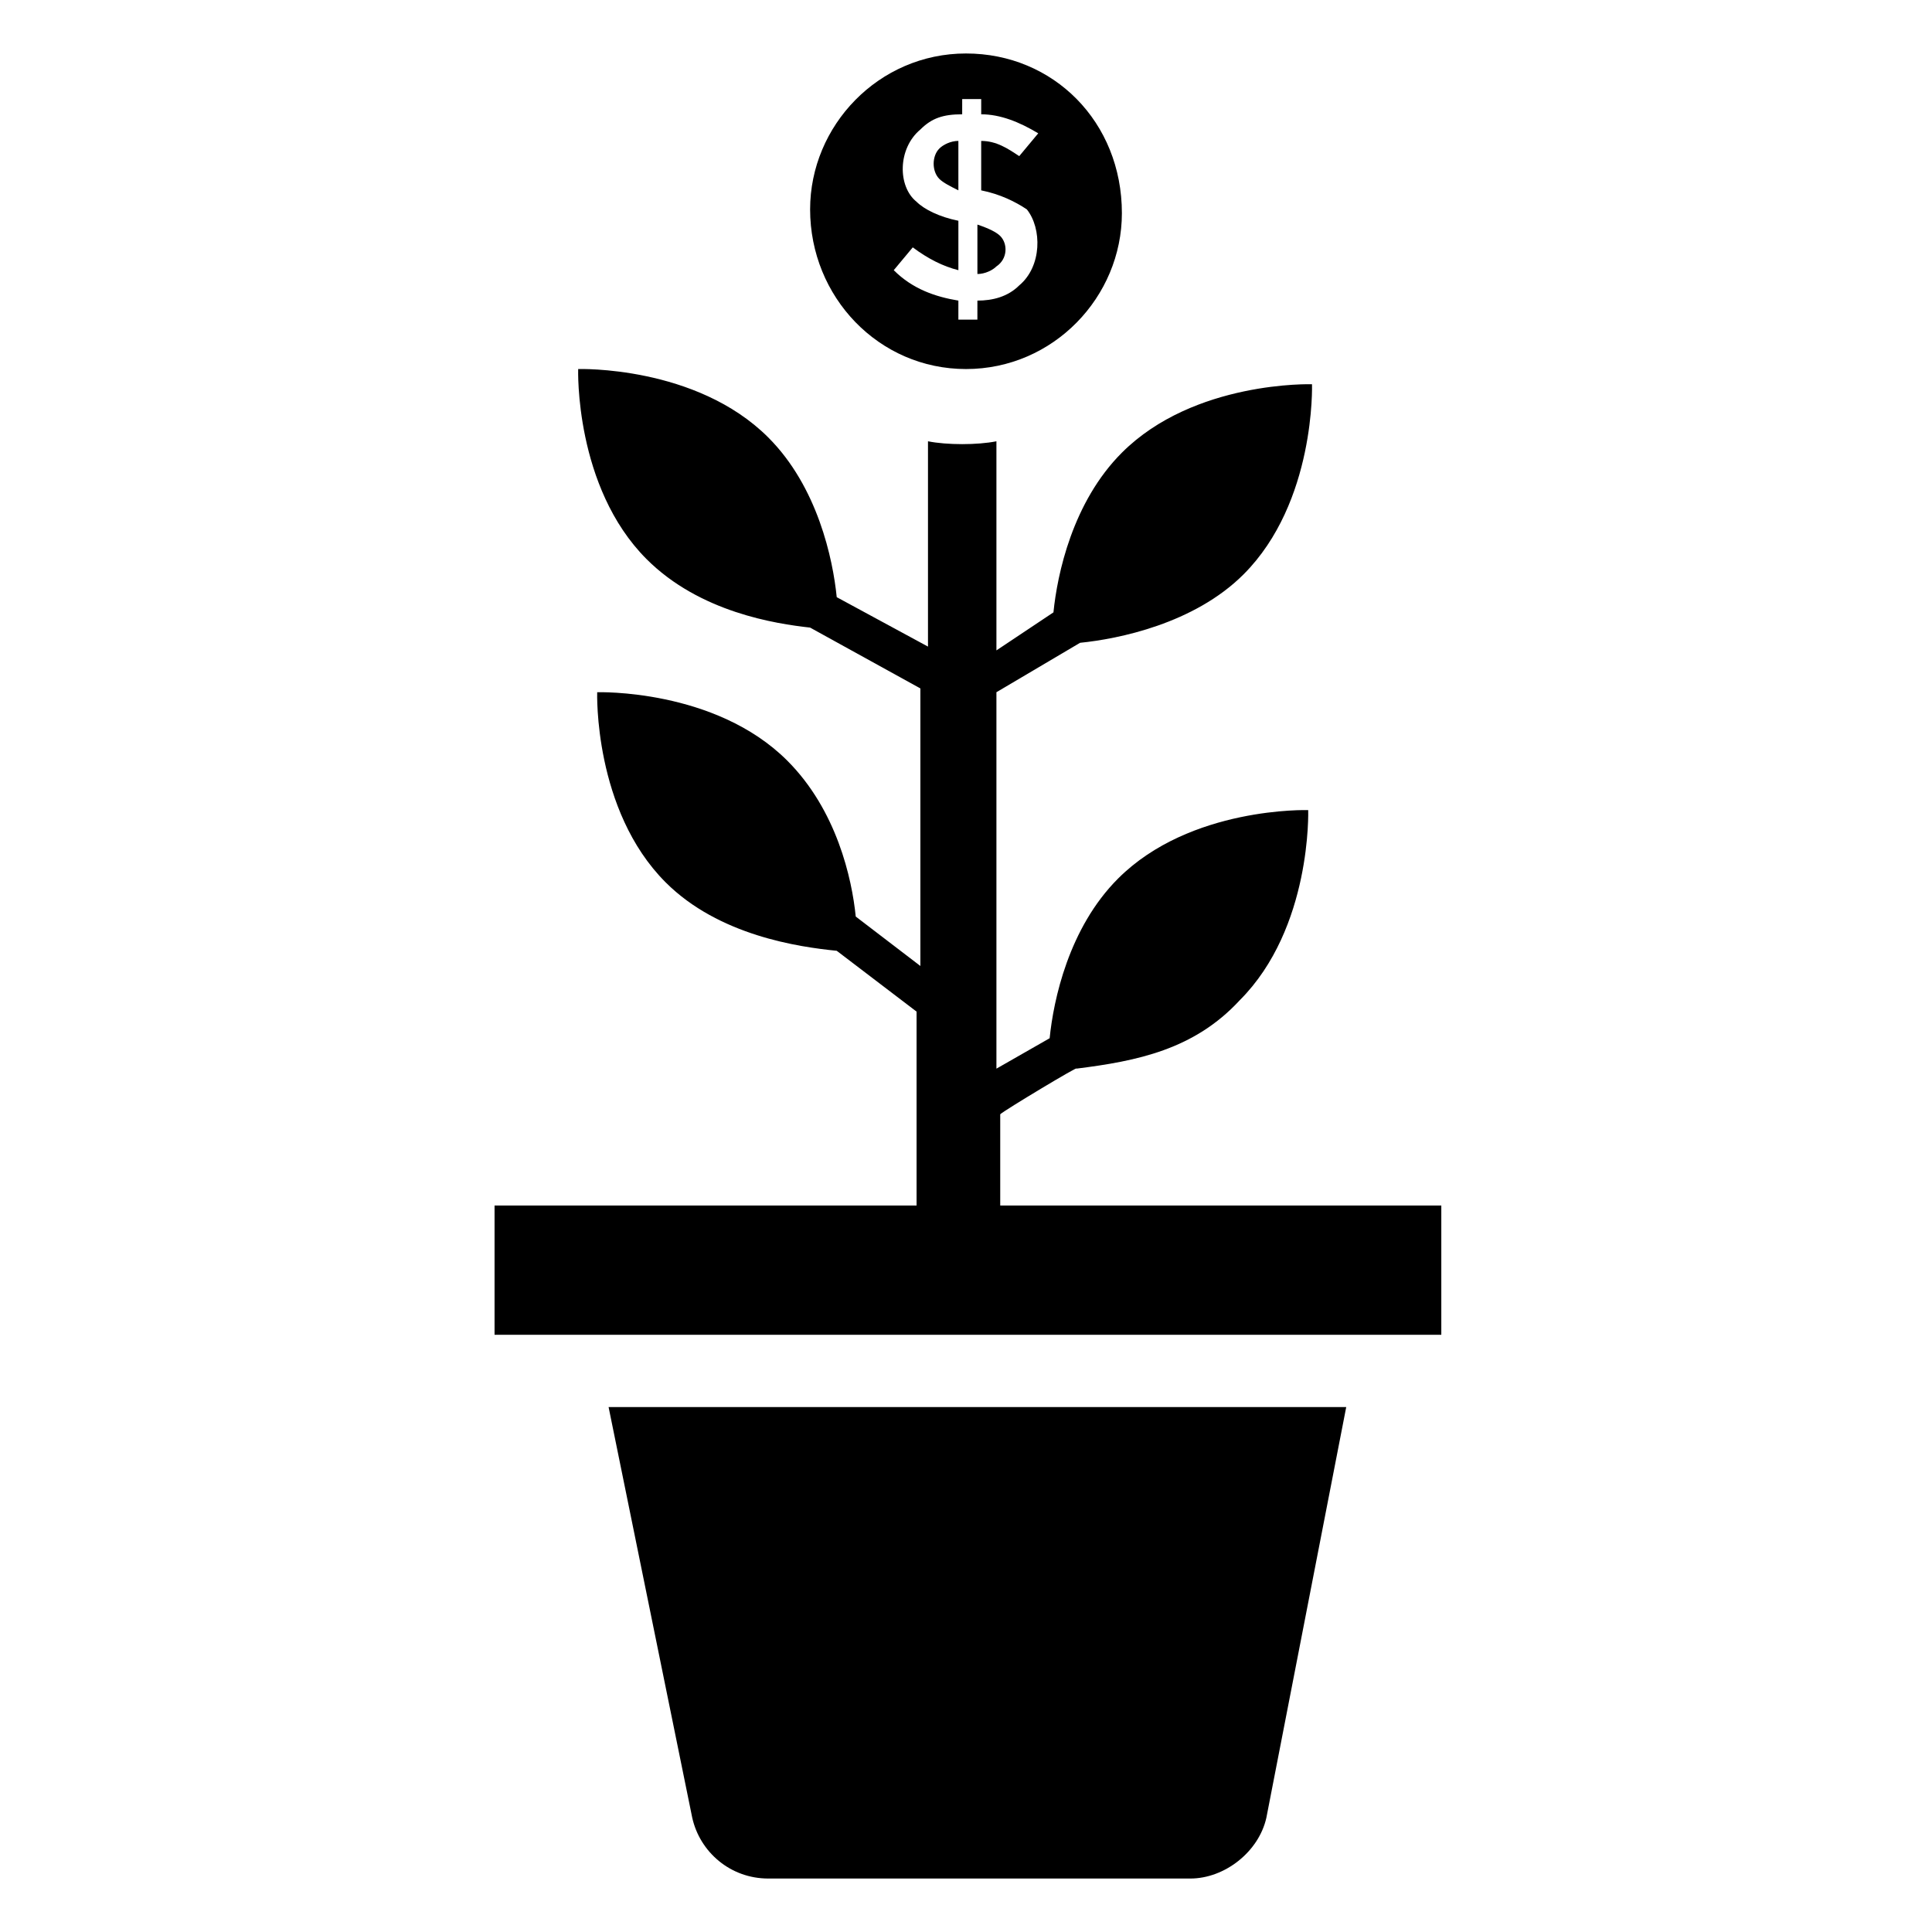
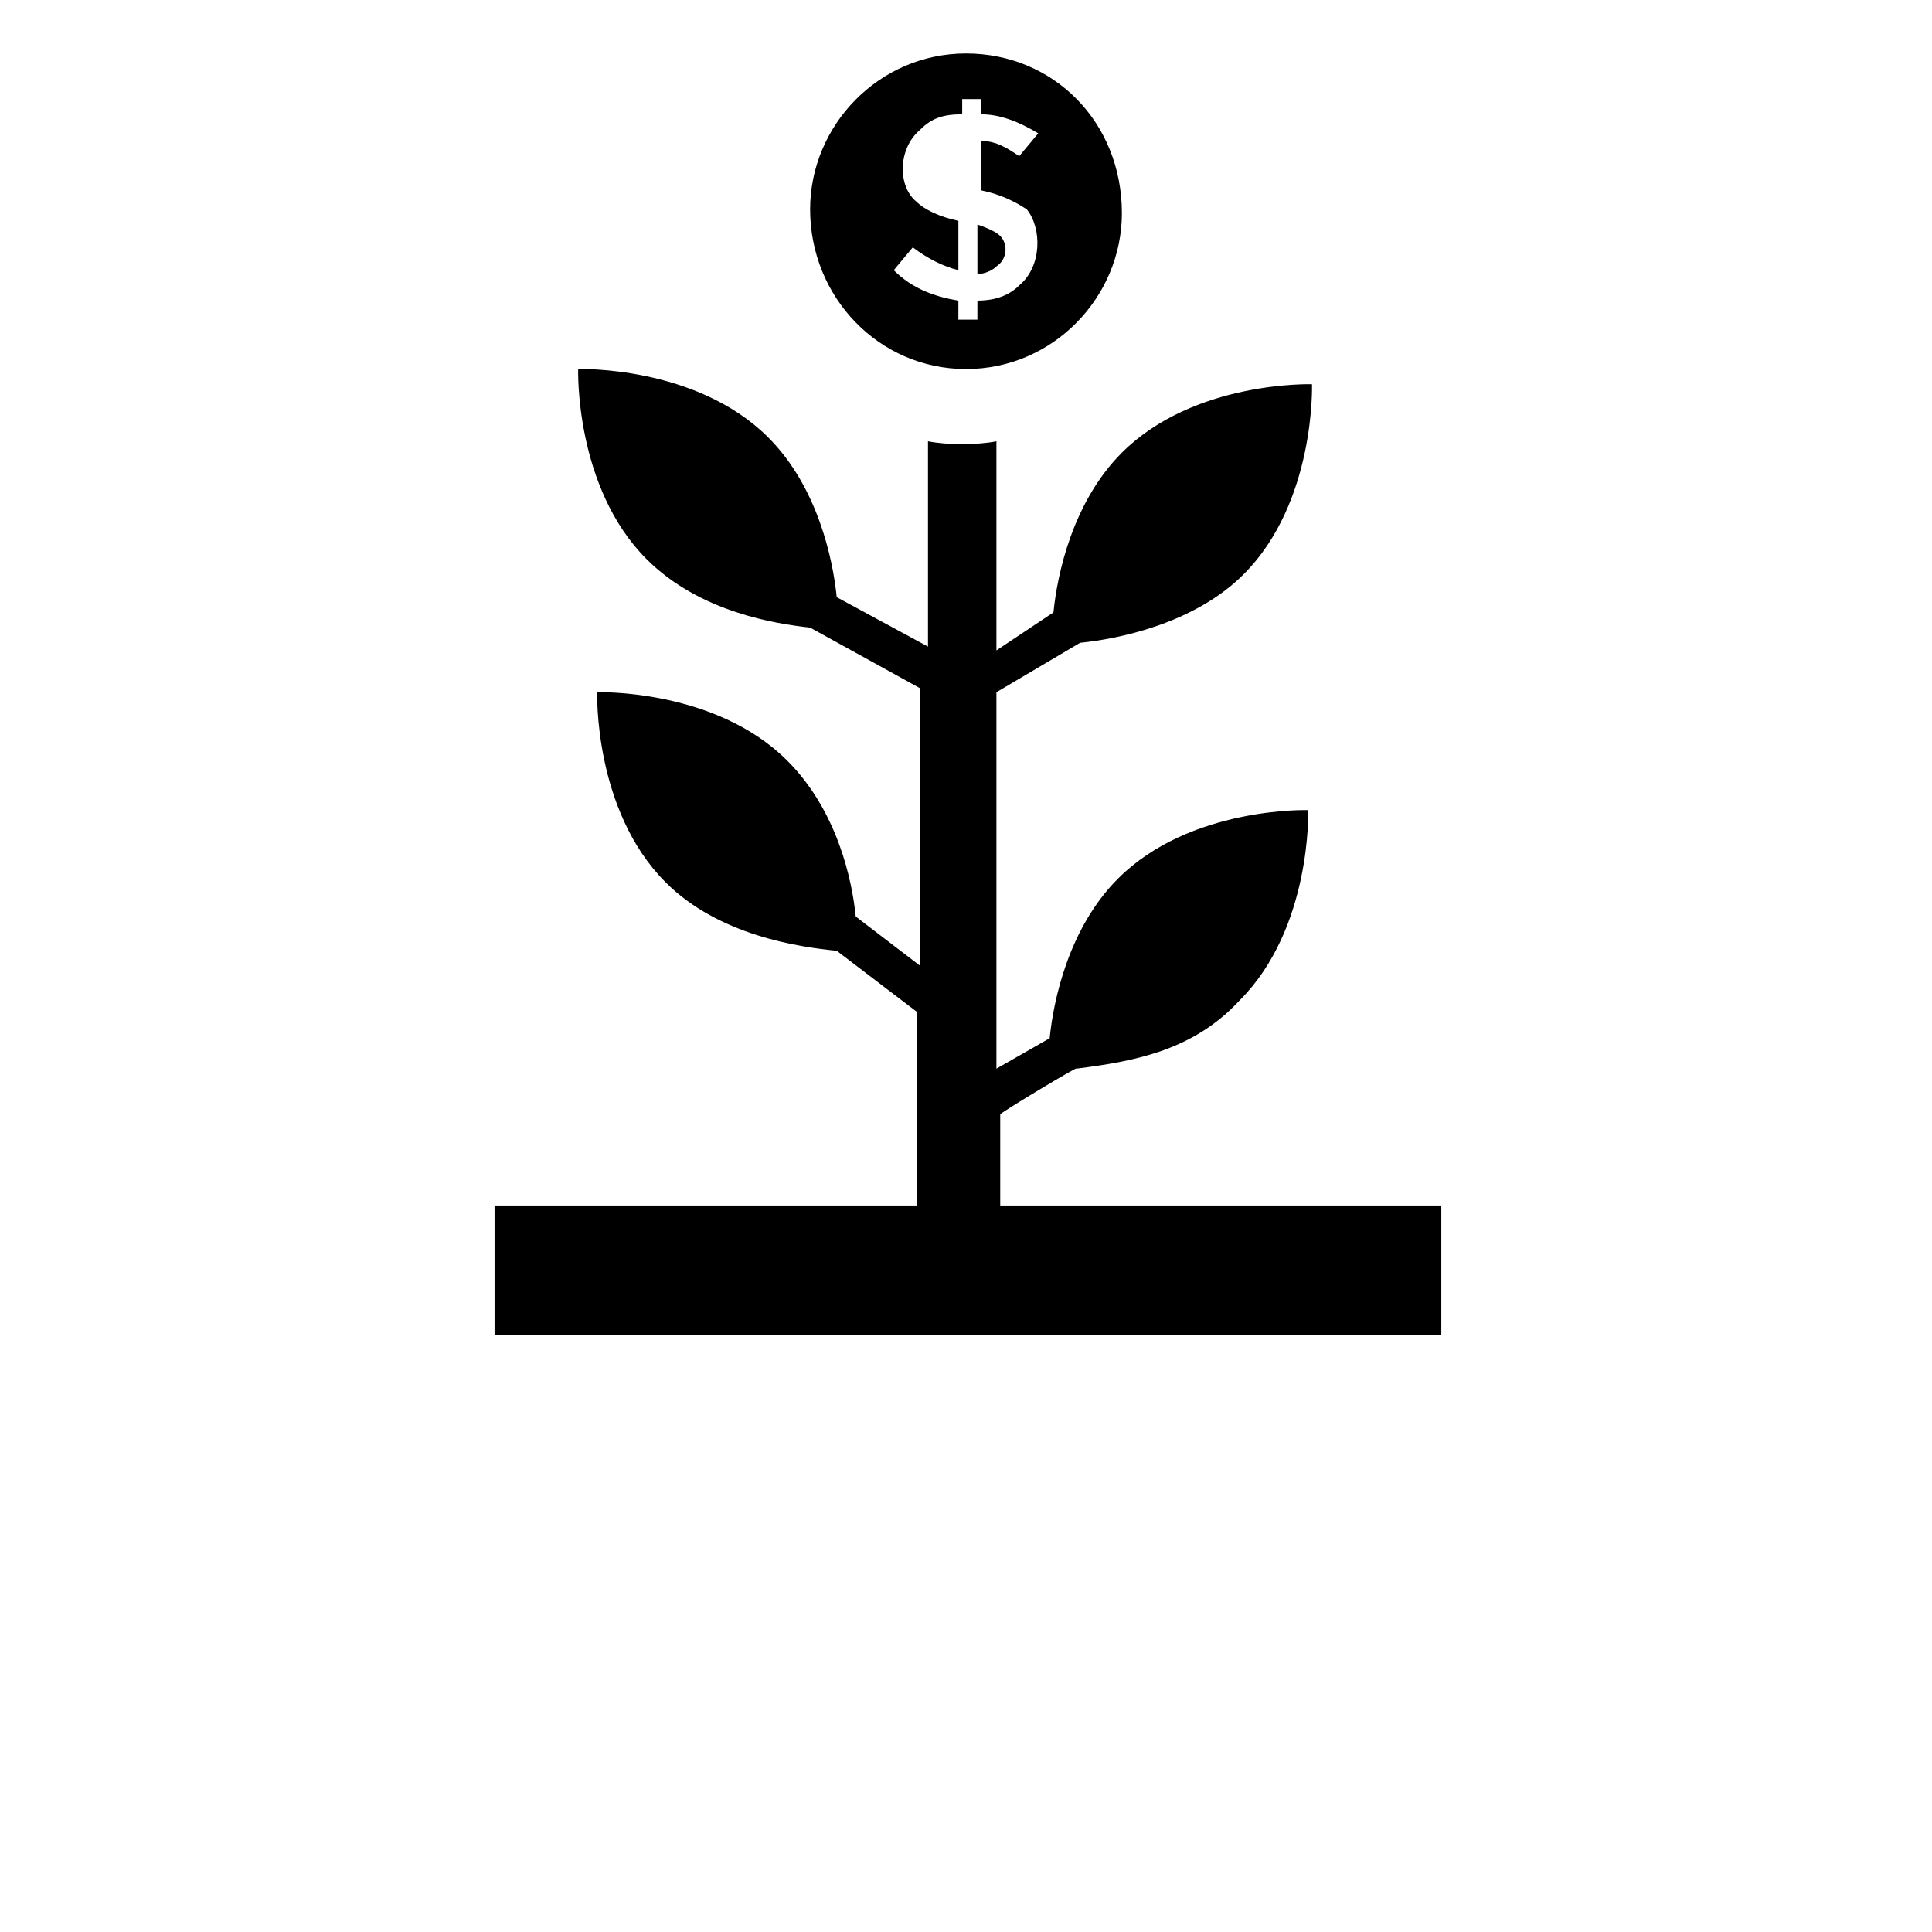
<svg xmlns="http://www.w3.org/2000/svg" fill="#000000" width="800px" height="800px" version="1.1" viewBox="144 144 512 512">
  <g>
-     <path d="m327.45 625.71c2.016 9.07 10.078 16.121 20.152 16.121h111.85c9.07 0 18.137-7.055 20.152-16.121l21.16-108.82h-195.48z" />
    <path d="m409.07 462.47v-23.176c1.008-1.008 21.16-13.098 20.152-12.09 16.121-2.016 31.234-5.039 43.328-18.137 19.145-19.145 18.137-50.383 18.137-50.383s-31.234-1.008-50.383 18.137c-13.098 13.098-17.129 32.242-18.137 42.32l-14.105 8.062v-99.758l22.168-13.098c10.078-1.008 30.23-5.039 43.328-18.137 19.145-19.145 18.137-50.383 18.137-50.383s-31.234-1.008-50.383 18.137c-13.098 13.098-17.129 32.242-18.137 42.32l-15.113 10.078v-55.418c-5.039 1.008-13.098 1.008-18.137 0v54.41l-24.184-13.098c-1.008-10.078-5.039-29.223-18.137-42.32-19.145-19.145-50.383-18.137-50.383-18.137s-1.008 31.234 18.137 50.383c14.105 14.105 34.258 17.129 43.328 18.137l29.223 16.121v73.555l-17.129-13.098c-1.008-10.078-5.039-28.215-18.137-41.312-19.145-19.145-50.383-18.137-50.383-18.137s-1.008 31.234 18.137 50.383c14.105 14.105 35.266 17.129 45.344 18.137l21.16 16.121v51.387l-111.84-0.004v34.258h250.9v-34.258h-116.89z" />
-     <path d="m397.98 181.34c-2.016 0-4.031 1.008-5.039 2.016-2.016 2.016-2.016 6.047 0 8.062 1.008 1.008 3.023 2.016 5.039 3.023z" />
    <path d="m409.07 206.54c-1.008-1.008-3.023-2.016-6.047-3.023v13.098c2.016 0 4.031-1.008 5.039-2.016 3.023-2.012 3.023-6.043 1.008-8.059z" />
    <path d="m400 241.8c23.176 0 41.312-19.145 41.312-41.312 0-24.18-18.141-42.316-41.312-42.316-23.176 0-41.312 19.145-41.312 41.312 0 23.172 18.137 42.316 41.312 42.316zm-13.102-44.332c-5.039-4.031-5.039-14.105 1.008-19.145 3.023-3.023 6.047-4.031 11.082-4.031l0.004-4.031h5.039v4.031c5.039 0 10.078 2.016 15.113 5.039l-5.039 6.047c-3.023-2.016-6.047-4.031-10.078-4.031v13.098c5.039 1.008 9.07 3.023 12.09 5.039 4.035 5.035 4.035 15.113-2.012 20.148-3.023 3.023-7.055 4.031-11.082 4.031l-0.004 5.039h-5.039l0.004-5.039c-6.047-1.008-12.09-3.023-17.129-8.062l5.039-6.047c4.031 3.023 8.062 5.039 12.09 6.047v-13.098c-5.039-1.008-9.07-3.023-11.086-5.035z" />
  </g>
</svg>